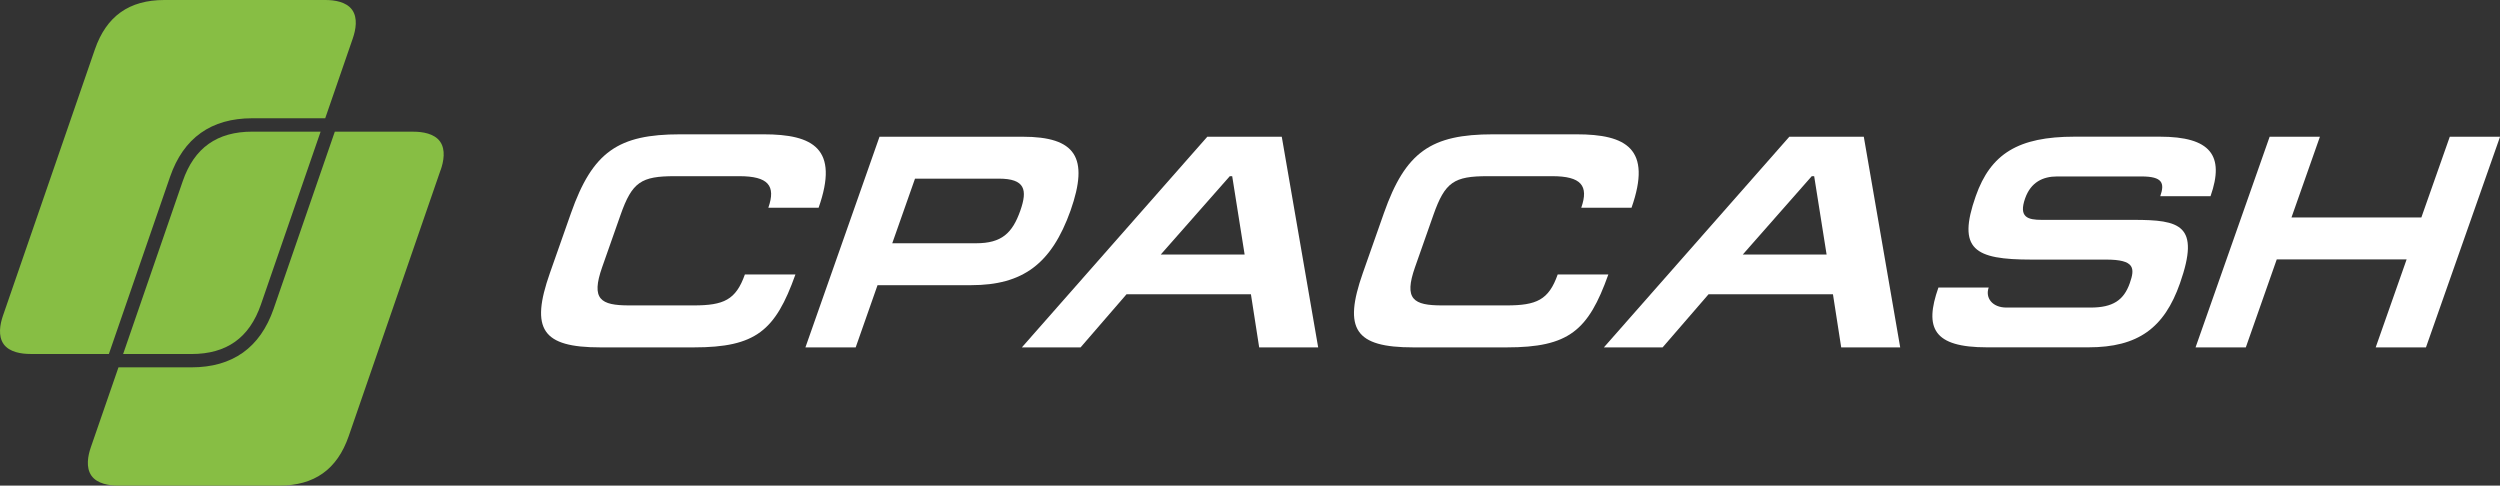
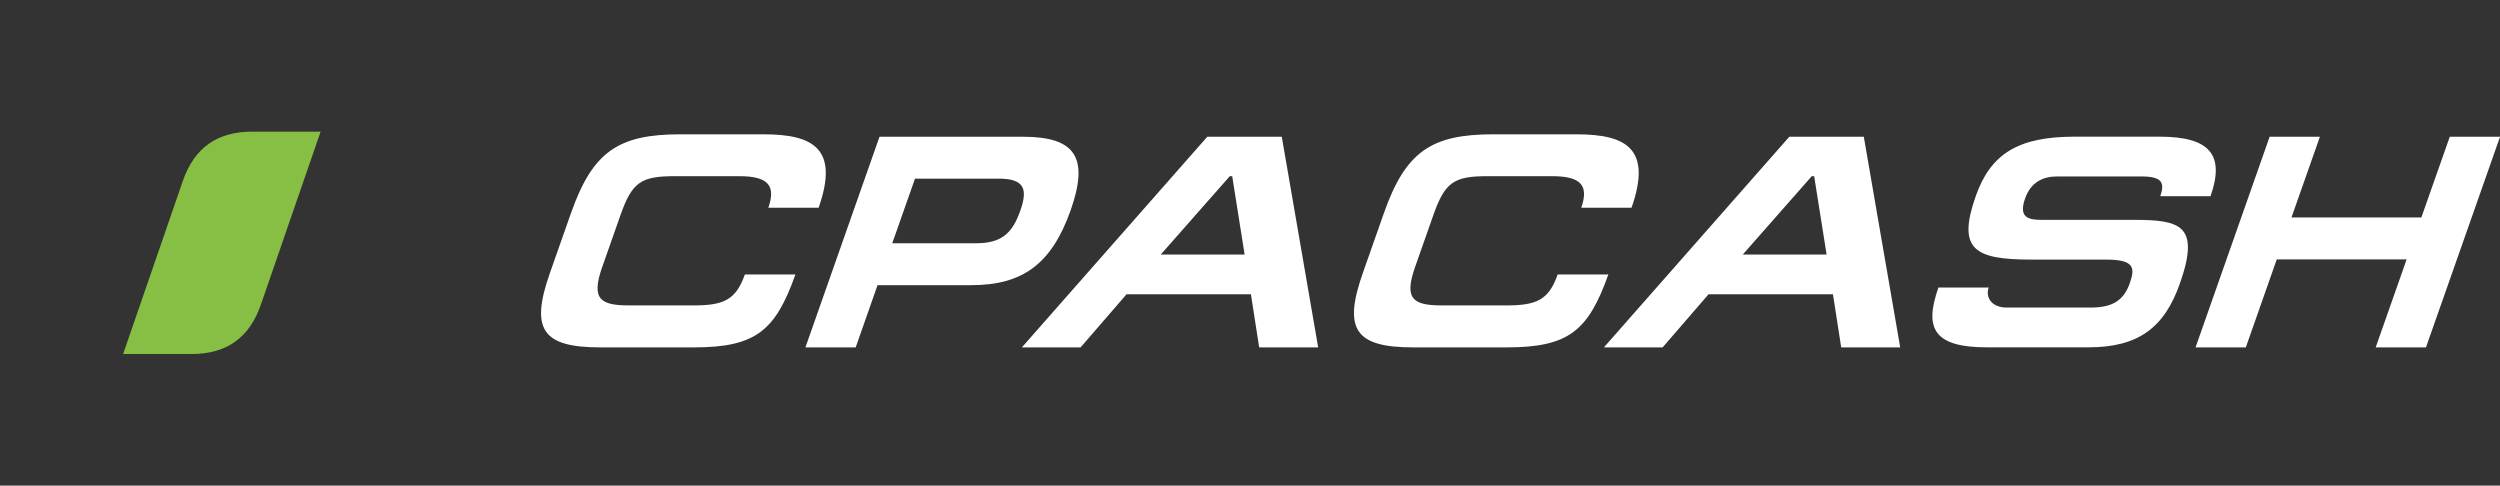
<svg xmlns="http://www.w3.org/2000/svg" id="_Слой_2" data-name="Слой 2" viewBox="0 0 466.99 90.71">
  <rect x="0" y="0" width="466.99" height="90.71" fill="#333333" stroke="none" />
  <defs>
    <style> .cls-1 { fill: #fff; } .cls-1, .cls-2 { stroke-width: 0px; } .cls-2 { fill: #87be44; } </style>
  </defs>
  <g id="_Слой_1-2" data-name="Слой 1">
    <g>
      <g>
        <path class="cls-1" d="m148.58,51.28c-3.74,10.49-7.39,13.61-18.97,13.61h-17.47c-10.85,0-13.13-3.35-9.42-13.89l3.93-11.17c4.05-11.51,8.86-14.74,20.39-14.74h15.6c9.27,0,14.16,2.67,10.27,13.72h-9.39c1.45-4.14-.02-5.9-5.44-5.9h-12.04c-6.27,0-7.96,1.08-10.13,7.25l-3.43,9.75c-2.11,6.01-.31,7.14,5.06,7.14h12.04c5.6,0,7.88-1.02,9.56-5.78h9.43Z" />
        <path class="cls-1" d="m159.84,64.89h-9.39l13.84-39.35h26.74c9.89,0,12.44,3.86,8.95,13.78-3.56,9.98-8.92,13.95-18.59,13.95h-17.47l-4.08,11.62Zm22.5-19.45c4.75,0,6.77-1.87,8.26-6.12,1.35-3.86.9-5.95-4.02-5.95h-15.66l-4.25,12.07h15.67Z" />
        <path class="cls-1" d="m190.88,64.89l34.64-39.35h13.91l6.8,39.35h-11.02l-1.54-9.92h-23.24l-8.58,9.92h-10.97Zm41.61-17.35l-2.32-14.63h-.45l-12.89,14.63h15.67Z" />
        <path class="cls-1" d="m300.43,51.28c-3.74,10.49-7.39,13.61-18.97,13.61h-17.47c-10.85,0-13.13-3.35-9.42-13.89l3.93-11.17c4.05-11.51,8.86-14.74,20.39-14.74h15.6c9.27,0,14.16,2.67,10.27,13.72h-9.39c1.45-4.14-.02-5.9-5.44-5.9h-12.05c-6.27,0-7.96,1.08-10.13,7.25l-3.43,9.75c-2.11,6.01-.31,7.14,5.06,7.14h12.04c5.6,0,7.88-1.02,9.55-5.78h9.44Z" />
        <path class="cls-1" d="m299.6,64.89l34.64-39.35h13.91l6.8,39.35h-11.02l-1.54-9.92h-23.24l-8.58,9.92h-10.97Zm41.6-17.35l-2.32-14.63h-.45l-12.88,14.63h15.66Z" />
        <path class="cls-1" d="m412.92,36.65h-9.39c.85-2.44.44-3.69-3.51-3.69h-15.77c-2.65,0-4.9,1.08-5.96,4.08-1.26,3.57.51,4.03,3.11,4.03h17.14c8.65,0,12.51.91,8.67,11.85-2.93,8.34-7.82,11.96-17.1,11.96h-18.95c-10.01,0-11.75-3.57-9.07-11.17h9.39c-.68,1.92.66,3.74,3.32,3.74h15.72c4.13,0,6.19-1.36,7.31-4.54,1-2.84.94-4.42-4.44-4.42h-13.91c-10.68,0-13.93-1.87-10.42-11.85,2.79-7.94,7.97-11.11,18.44-11.11h15.94c9.49,0,12.15,3.51,9.48,11.11Z" />
        <path class="cls-1" d="m428.04,40.62h24.26l5.31-15.08h9.39l-13.84,39.35h-9.39l5.78-16.44h-24.26l-5.78,16.44h-9.39l13.84-39.35h9.39l-5.31,15.08Z" />
      </g>
      <g>
-         <path class="cls-2" d="m65.91,7.15l-5.16,14.94h-13.62c-7.68,0-12.85,3.67-15.36,10.93l-11.43,33.1H5.68c-1.67,0-3.91-.32-5-1.84-1.09-1.54-.67-3.74-.12-5.33L17.72,9.24C19.87,3.02,24.12,0,30.71,0h30.07c1.68,0,3.91.32,5,1.84,1.09,1.53.67,3.73.13,5.31Z" />
-         <path class="cls-2" d="m82.31,31.74l-17.17,49.72c-2.15,6.22-6.4,9.25-12.99,9.25h-30.06c-1.67,0-3.91-.32-5-1.84-1.09-1.54-.67-3.74-.12-5.33l5.16-14.92h13.62c7.69,0,12.85-3.68,15.36-10.93l11.43-33.09h14.66c1.68,0,3.91.32,5,1.84,1.09,1.53.67,3.73.12,5.31Z" />
        <path class="cls-2" d="m59.89,24.59l-11.15,32.29c-2.15,6.22-6.4,9.25-12.99,9.25h-12.75l11.14-32.3c2.15-6.22,6.41-9.24,12.99-9.24h12.76Z" />
      </g>
    </g>
  </g>
</svg>